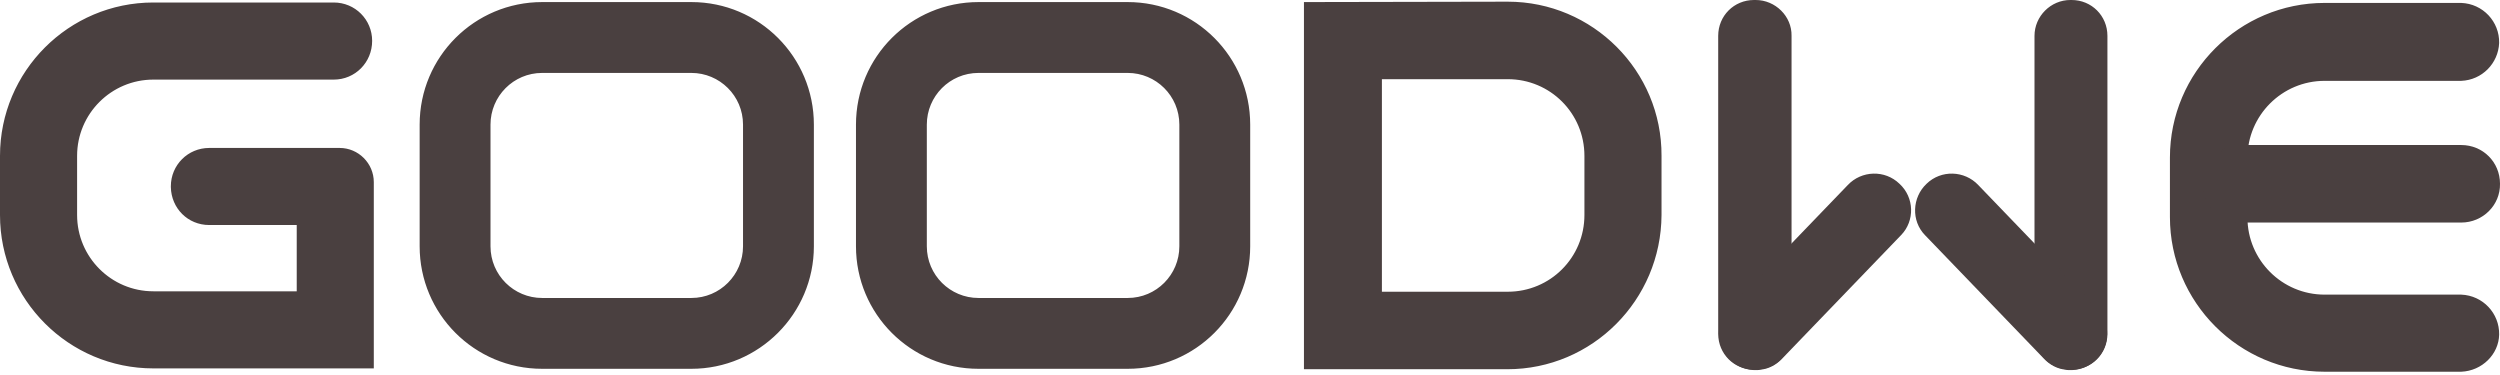
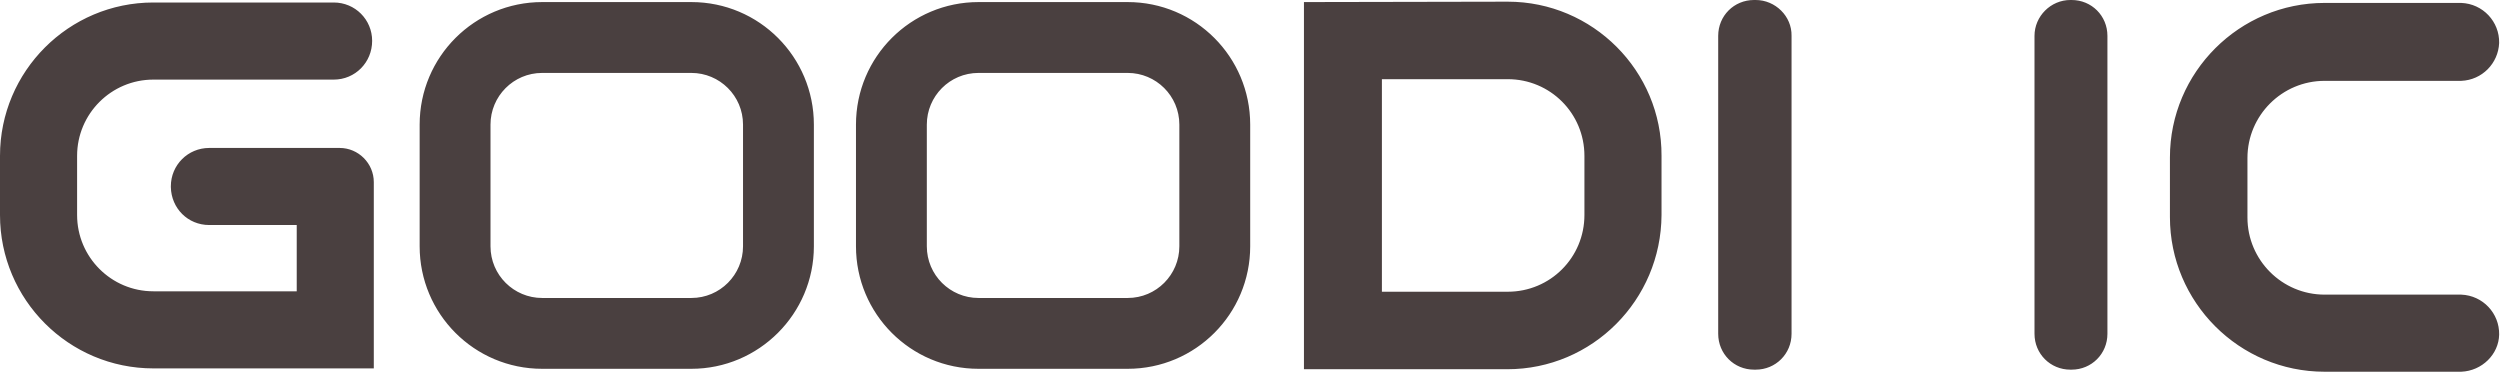
<svg xmlns="http://www.w3.org/2000/svg" width="100" height="15" viewBox="0 0 100 15" fill="none">
  <path d="M98.449 14.869H92.982C89.565 14.869 86.797 12.085 86.797 8.685V6.301C86.797 2.884 89.581 0.117 92.982 0.117H98.449C99.316 0.15 99.983 0.867 99.966 1.717C99.933 2.534 99.283 3.201 98.449 3.234H92.982C91.282 3.234 89.898 4.617 89.898 6.318V8.701C89.898 10.402 91.282 11.785 92.982 11.785H98.449C99.316 11.819 99.983 12.535 99.966 13.386C99.95 14.169 99.283 14.836 98.449 14.869ZM60.31 0.067L52.158 0.083V14.769H52.258H60.293C63.694 14.769 66.444 12.002 66.461 8.601V6.234C66.478 2.834 63.71 0.067 60.31 0.067ZM63.377 8.601C63.377 10.302 62.01 11.669 60.31 11.669H55.276V3.167H60.31C62.01 3.167 63.377 4.534 63.377 6.234V8.601ZM6.834 7.485C6.851 8.335 7.518 9.001 8.368 9.001H11.869V11.652H6.134C4.451 11.652 3.084 10.285 3.084 8.601V6.234C3.084 4.551 4.451 3.184 6.134 3.184H13.352C14.202 3.184 14.886 2.5 14.886 1.634C14.886 0.783 14.202 0.1 13.352 0.1H6.134C2.75 0.1 0 2.85 0 6.234V8.601C0 11.985 2.75 14.736 6.134 14.736H14.952V7.285C14.952 6.534 14.336 5.918 13.586 5.918H8.368C7.518 5.918 6.834 6.601 6.834 7.451C6.834 7.468 6.834 7.485 6.834 7.485ZM27.654 14.752H21.687C18.97 14.752 16.786 12.552 16.786 9.852V4.984C16.786 2.267 18.986 0.083 21.687 0.083H27.654C30.372 0.083 32.555 2.284 32.555 4.984V9.852C32.555 12.552 30.355 14.752 27.654 14.752ZM21.687 2.917C20.537 2.917 19.62 3.851 19.62 4.984V9.852C19.62 11.002 20.553 11.919 21.687 11.919H27.654C28.805 11.919 29.721 10.985 29.721 9.852V4.984C29.721 3.834 28.788 2.917 27.654 2.917H21.687ZM45.107 14.752H39.14C36.423 14.752 34.239 12.552 34.239 9.852V4.984C34.239 2.267 36.439 0.083 39.14 0.083H45.107C47.825 0.083 50.008 2.284 50.008 4.984V9.852C50.008 12.552 47.825 14.752 45.107 14.752ZM39.14 2.917C37.989 2.917 37.073 3.851 37.073 4.984V9.852C37.073 11.002 38.006 11.919 39.14 11.919H45.107C46.258 11.919 47.174 10.985 47.174 9.852V4.984C47.174 3.834 46.241 2.917 45.107 2.917H39.14ZM70.228 0H70.162C69.361 0 68.728 0.633 68.728 1.434V13.352C68.728 14.152 69.361 14.786 70.162 14.786H70.228C71.028 14.786 71.662 14.152 71.662 13.352V1.434C71.678 0.65 71.012 0 70.228 0ZM82.814 0H82.864C83.664 0 84.297 0.633 84.297 1.434V13.352C84.297 14.152 83.664 14.786 82.864 14.786H82.814C82.013 14.786 81.38 14.152 81.38 13.352V1.434C81.38 0.65 82.03 0 82.814 0Z" fill="#4A4040" />
-   <path d="M98.449 8.902H89.681C88.814 8.902 88.131 8.218 88.131 7.351C88.131 6.484 88.814 5.801 89.681 5.801H98.449C99.316 5.801 100 6.484 100 7.351C100.016 8.201 99.316 8.902 98.449 8.902ZM75.979 7.351C75.396 6.785 74.462 6.818 73.912 7.401L69.161 12.335C68.594 12.919 68.628 13.852 69.211 14.402C69.495 14.669 69.878 14.819 70.261 14.803C70.311 14.803 70.378 14.803 70.428 14.786C70.761 14.752 71.062 14.586 71.295 14.336L76.046 9.402C76.596 8.835 76.579 7.901 75.979 7.351ZM77.063 7.351C77.646 6.785 78.579 6.818 79.13 7.401L83.88 12.335C84.447 12.919 84.414 13.852 83.83 14.402C83.547 14.669 83.164 14.819 82.78 14.803C82.73 14.803 82.663 14.803 82.614 14.786C82.28 14.752 81.98 14.586 81.747 14.336L76.996 9.402C76.446 8.835 76.479 7.901 77.063 7.351Z" fill="#4A4040" />
</svg>